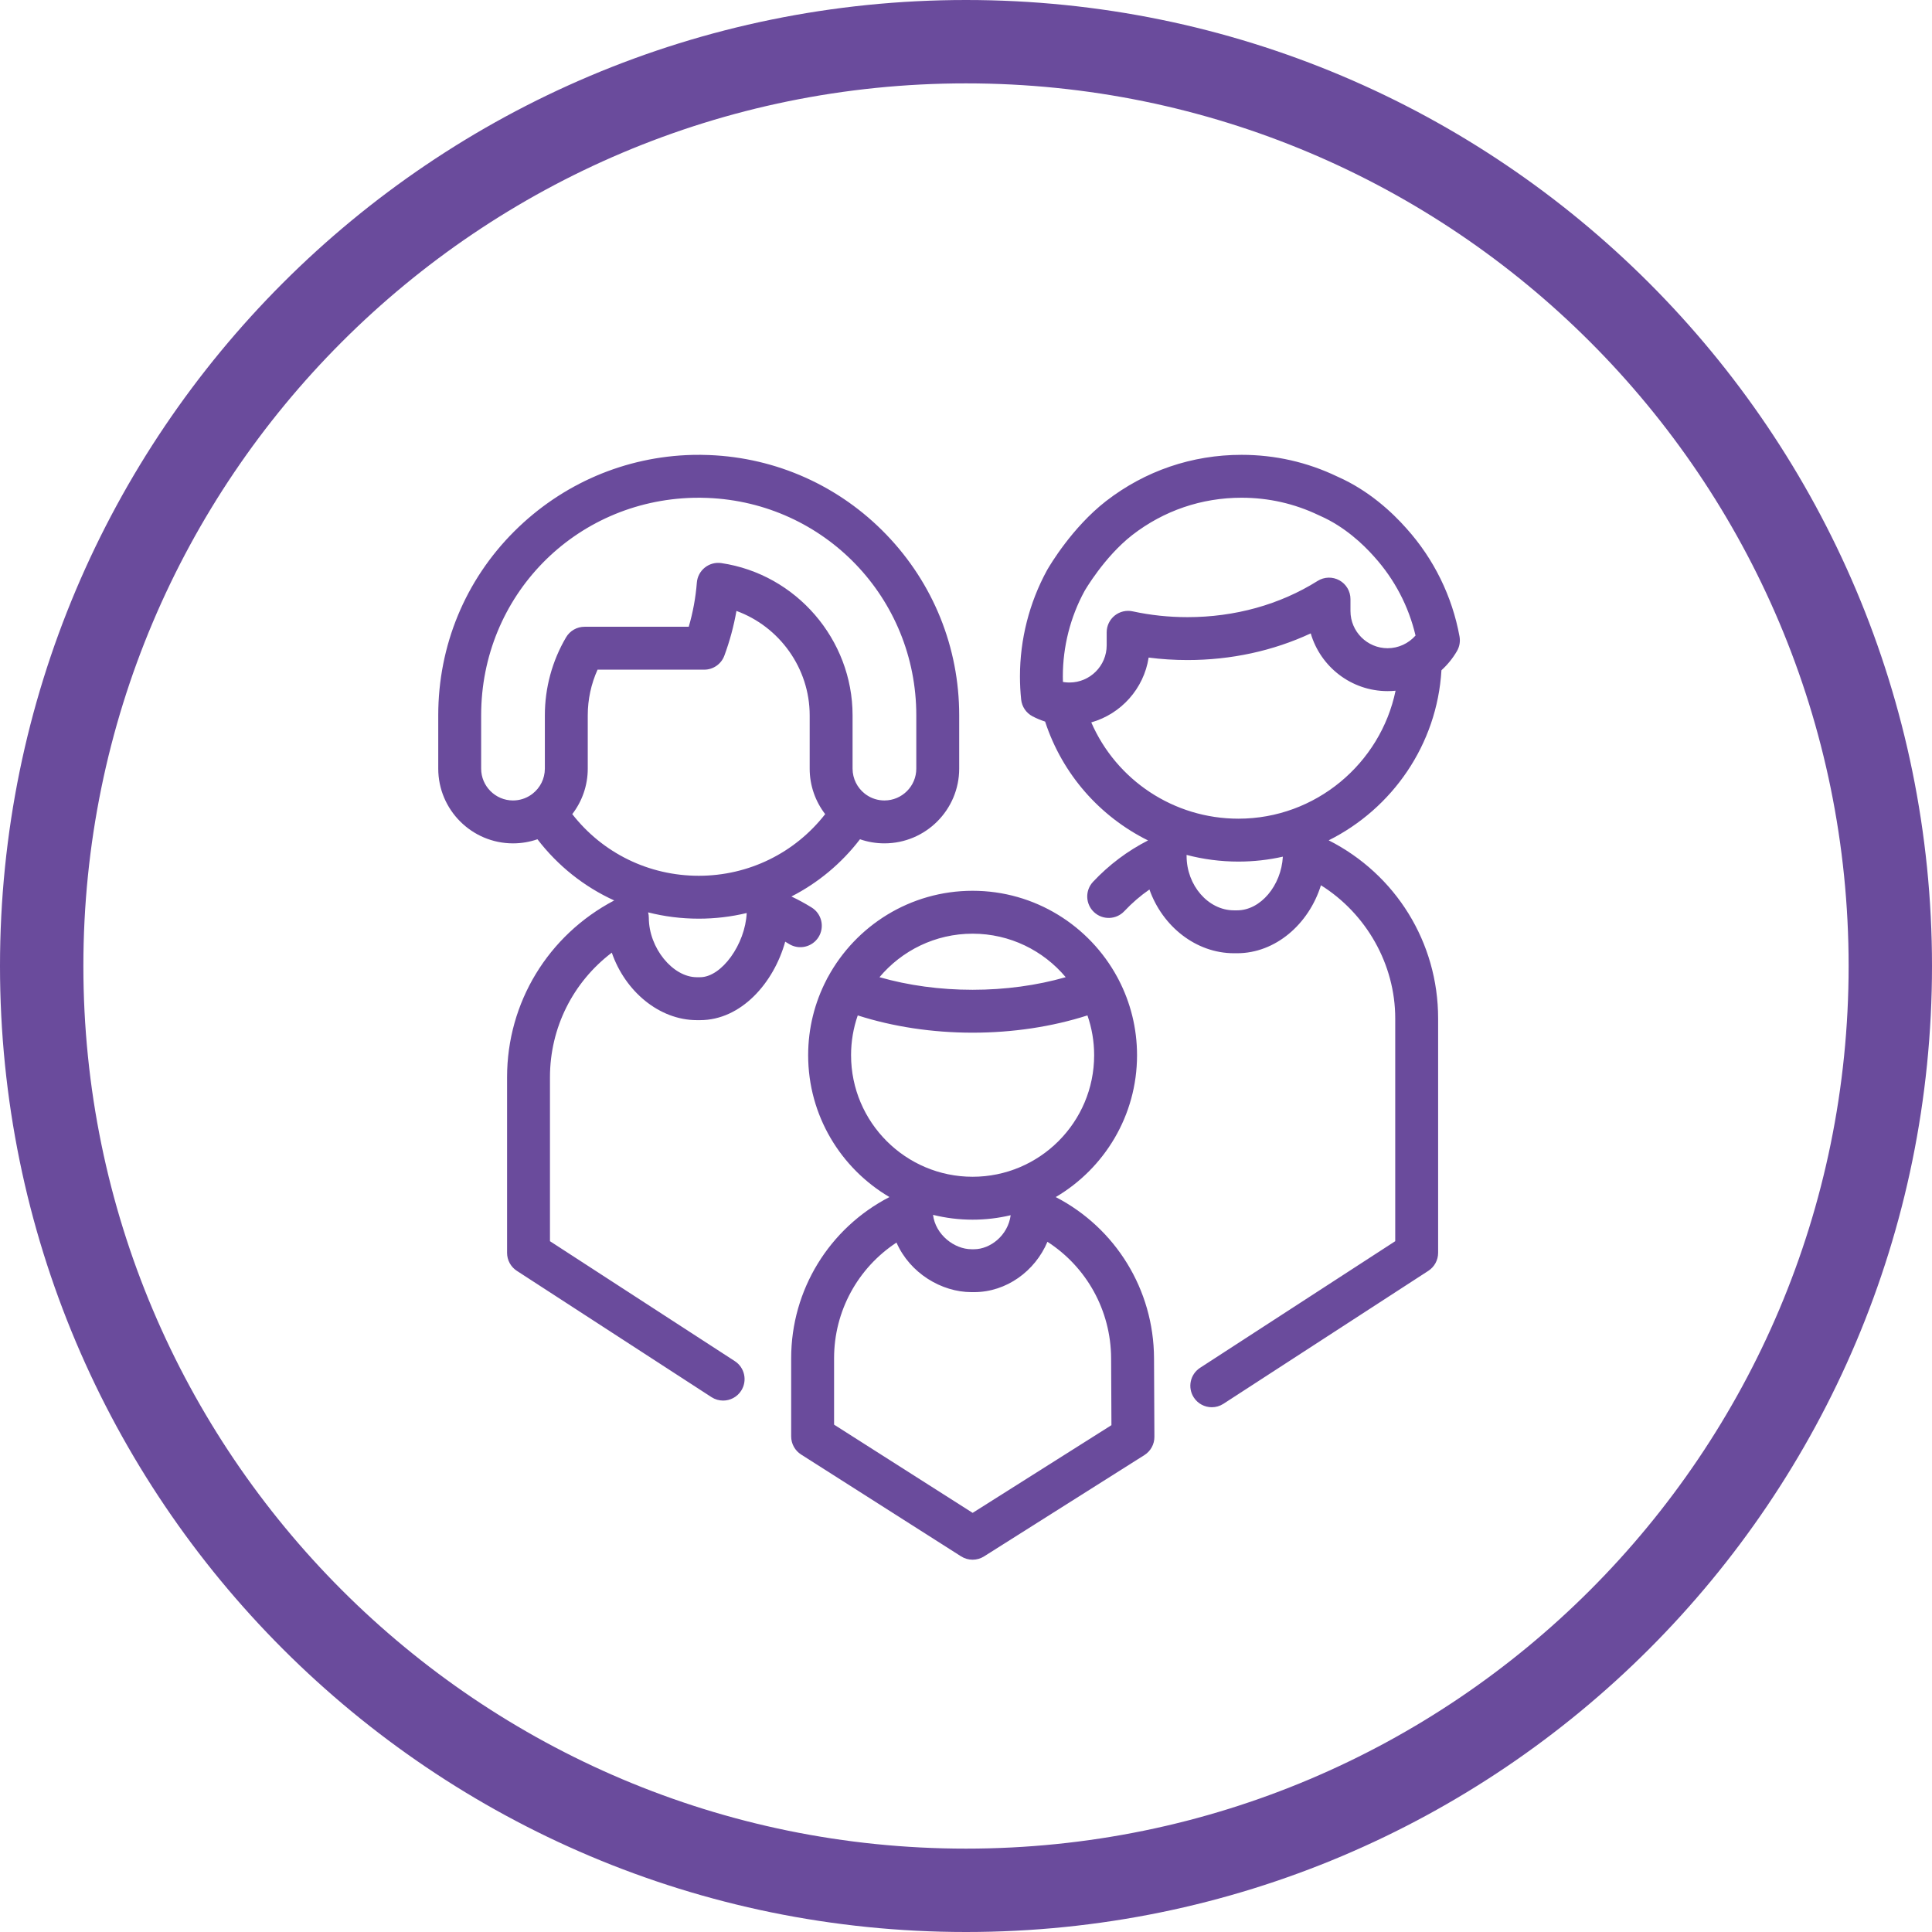
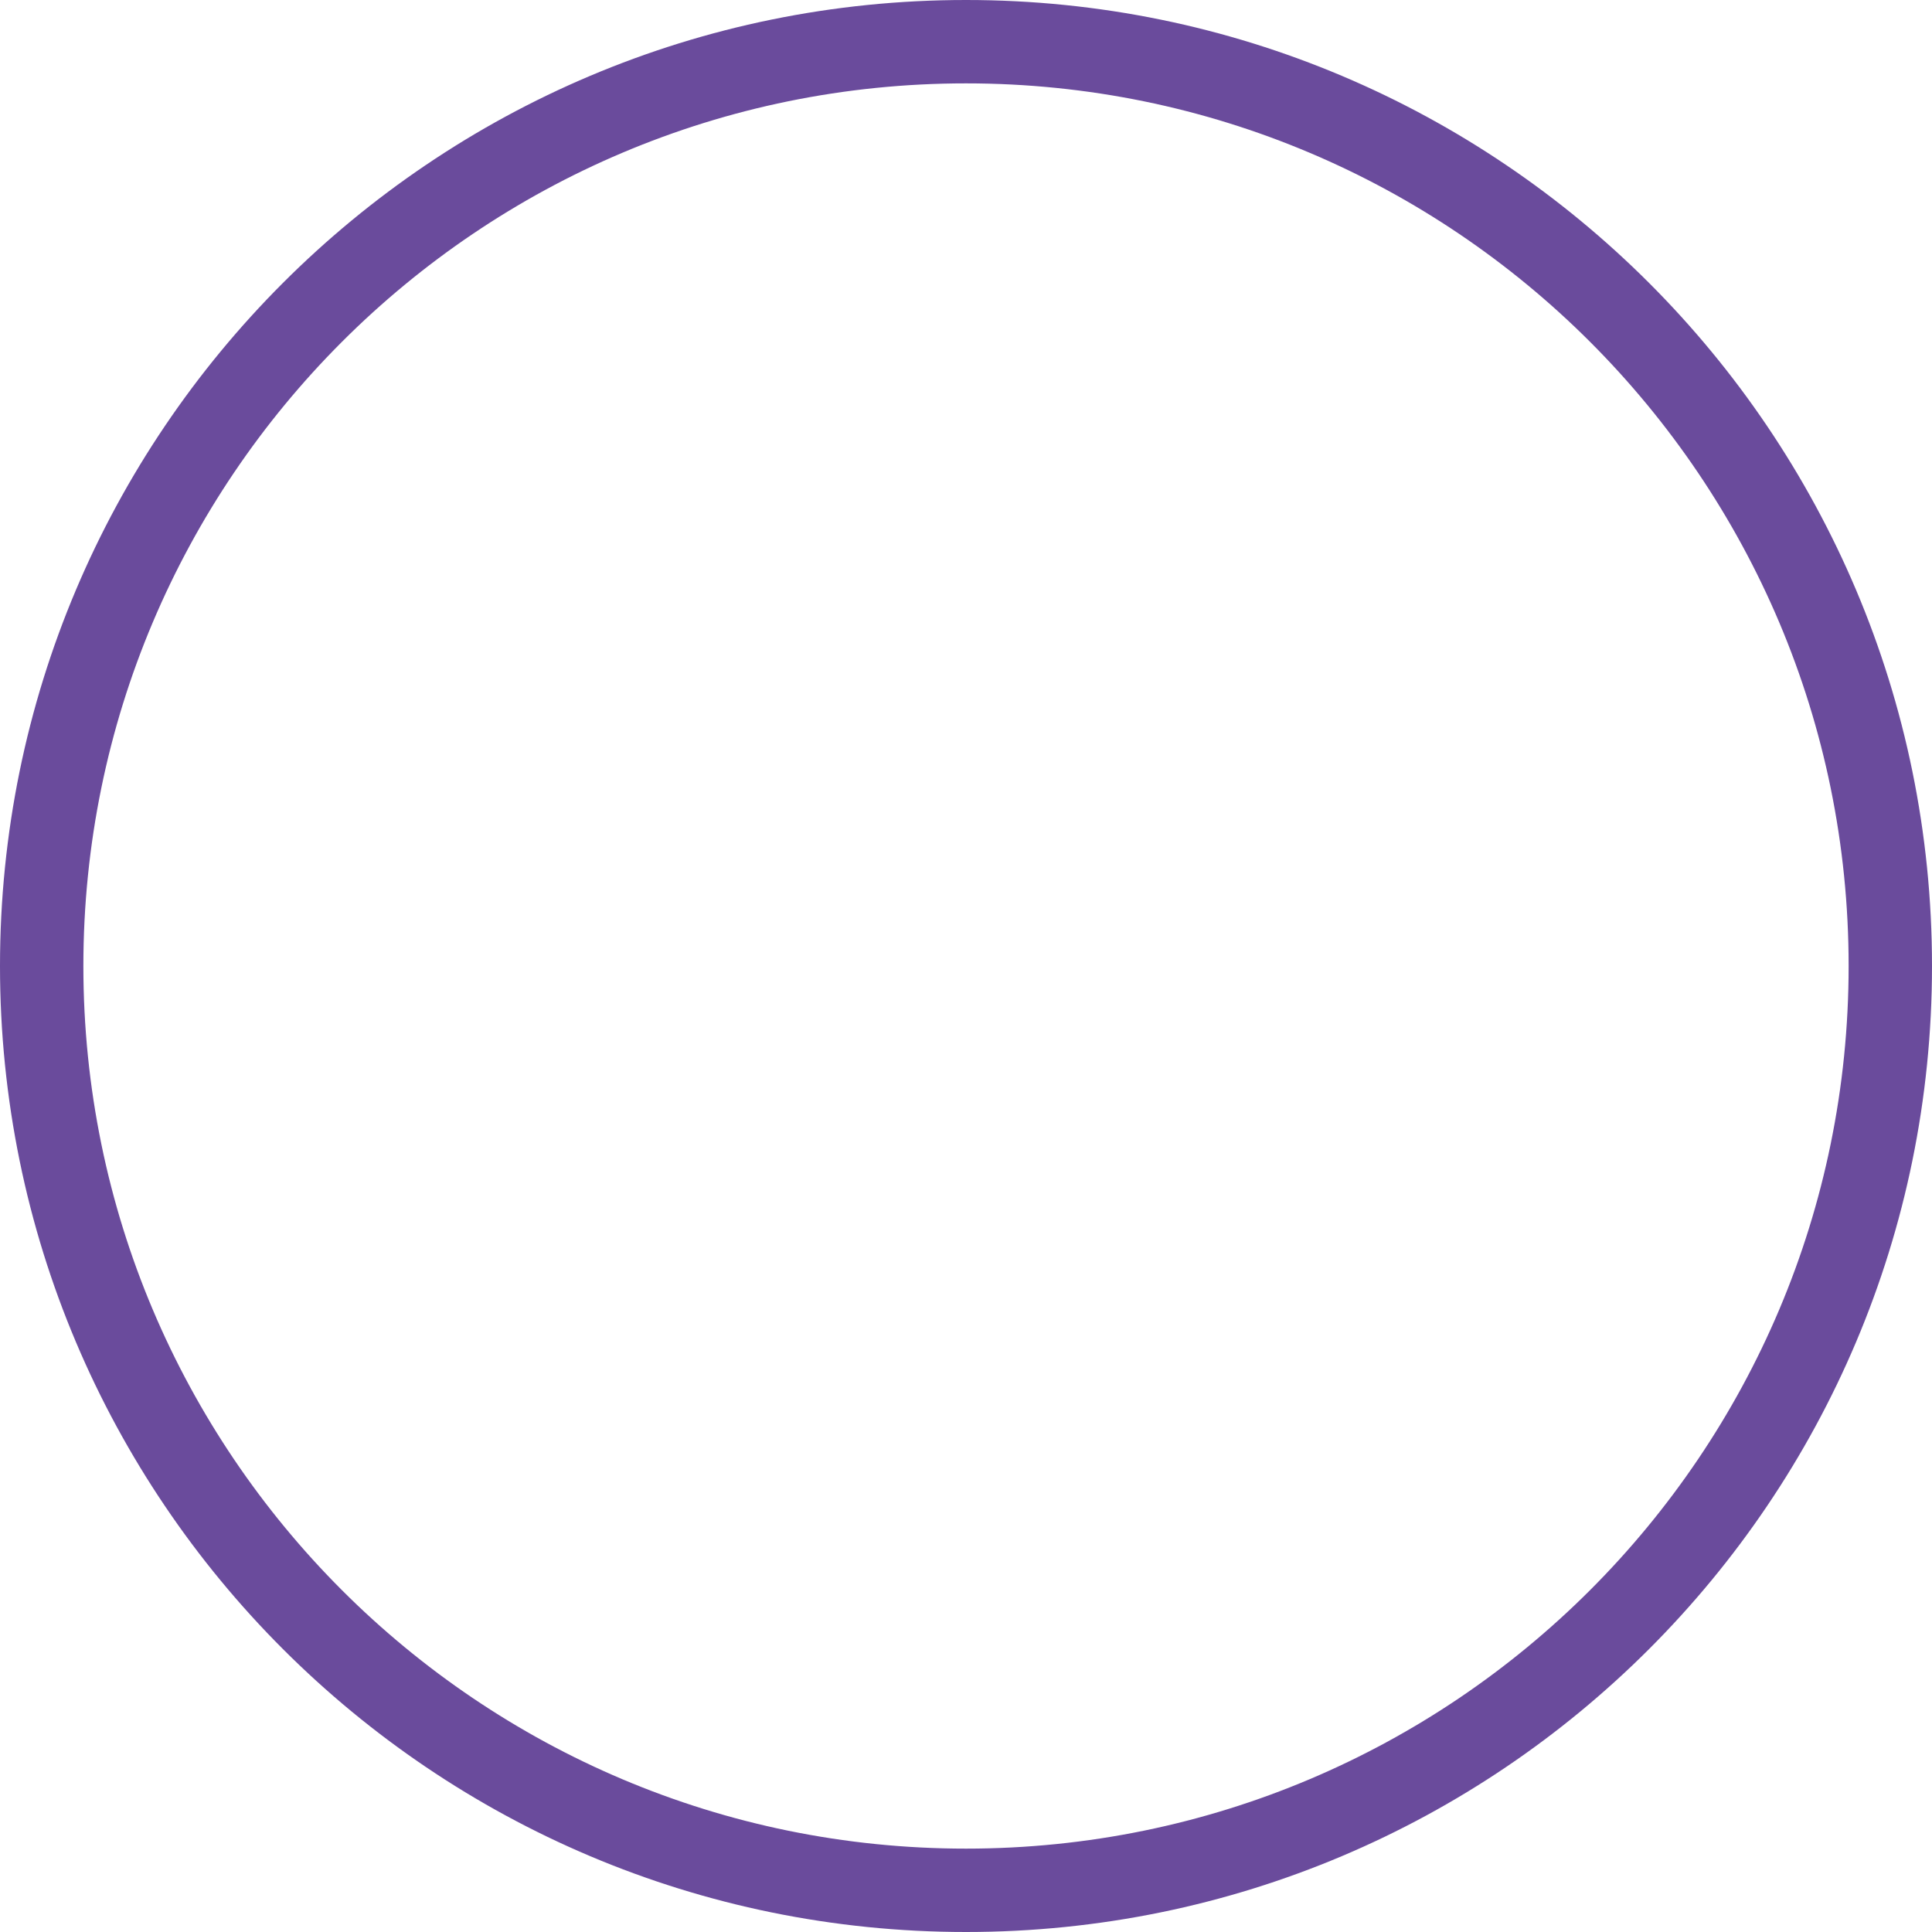
<svg xmlns="http://www.w3.org/2000/svg" xml:space="preserve" width="20mm" height="20mm" version="1.1" style="shape-rendering:geometricPrecision; text-rendering:geometricPrecision; image-rendering:optimizeQuality; fill-rule:evenodd; clip-rule:evenodd" viewBox="0 0 20000 20000">
  <defs>
    <style type="text/css">
   
    .fil0 {fill:#6A4B9C}
    .fil1 {fill:#6A4B9C}
   
  </style>
  </defs>
  <g id="Capa_x0020_1">
    <path class="fil0" d="M10000 0c5522.9,0 10000,4477.1 10000,10000 0,5522.9 -4477.1,10000 -10000,10000 -5522.9,0 -10000,-4477.1 -10000,-10000 0,-5522.9 4477.1,-10000 10000,-10000zm0 863.1c5046.2,0 9136.9,4090.7 9136.9,9136.9 0,5046.2 -4090.7,9136.9 -9136.9,9136.9 -5046.2,0 -9136.9,-4090.7 -9136.9,-9136.9 0,-5046.2 4090.7,-9136.9 9136.9,-9136.9z" />
    <g id="_1619937622592">
-       <path id="XMLID_173_" class="fil1" d="M15108.9 6588.5c-75.8,-415.7 -265.7,-802.3 -549.3,-1118.2 -0.6,-0.6 -1.1,-1.2 -1.7,-1.8 -145.2,-164 -385.9,-389.6 -707.7,-532.4l-7.3 -3.3c-310.6,-148.9 -643.9,-224.4 -990.5,-224.4 -512.7,0 -997.6,165.5 -1402.4,478.6 -0.4,0.3 -2.2,1.7 -2.7,2.1 -348,271.7 -577.6,660 -606.1,709.5l0 0c-1.2,2.1 -2.5,4.3 -3.7,6.5 -182.5,334.7 -279,714.1 -279,1097.2 0,79.5 4.1,160.1 12.4,239.3 7.7,74 52,139.3 117.9,173.8 41.8,21.8 85.4,40 130.2,54.4 178.7,547 569.1,984.4 1065.3,1230.4 -212.8,108.7 -403.8,252.3 -569,428 -84.1,89.3 -79.7,229.9 9.6,313.9 89.3,84 229.9,79.7 313.9,-9.6 79.4,-84.5 166.3,-159.5 260.1,-224.5 134.4,380.8 480.9,659.9 874.9,659.9l33.2 0c394.7,0 740.9,-299.1 867.3,-703.7 469,293.9 769,817.7 769,1377.9l0 2306.7 -2019.8 1310.5c-102.9,66.8 -132.2,204.3 -65.4,307.2 42.5,65.5 113.8,101.2 186.5,101.2 41.4,0 83.3,-11.6 120.6,-35.8l2121 -1376.3c63.1,-40.9 101.2,-111 101.2,-186.2l0 -2427.3c0,-786.4 -439,-1491.3 -1132.9,-1843 657.1,-327.9 1121.7,-989.8 1167.3,-1760.7 62.6,-56.8 117.1,-123.5 160.7,-198.6 26.6,-45.6 35.9,-99.3 26.4,-151.3zm-2301.9 2835.3l-33.1 0c-265.8,0 -490.3,-257.6 -490.3,-562.6 0,-3.8 -0.1,-7.5 -0.3,-11.3 172.2,45.3 352.3,69.2 536.9,69.2 157.9,0 311.9,-17.6 460,-50.9 -17.3,300.2 -231,555.6 -473.2,555.6zm13.2 -948.8c-669.6,0 -1263.3,-398.9 -1523.4,-996.8 308.3,-87.2 544.2,-348.8 593.9,-671 132.5,17 266.8,25.6 401.5,25.6 451.7,0 886.8,-94.7 1276.5,-276 100.4,344.9 419.4,597.7 796.3,597.7 27.5,0 54.8,-1.4 81.9,-4.1 -156.6,754.4 -828.5,1324.6 -1626.7,1324.6zm1544.8 -1764.6c-212.3,0 -385,-172.7 -385,-385l0 -123.6c0,-80.8 -43.9,-155.2 -114.6,-194.3 -70.8,-39.2 -157.2,-36.7 -225.6,6.3 -390.7,245.3 -856.7,374.9 -1347.6,374.9 -192,0 -382.7,-20.2 -566.8,-60.1 -65.6,-14.3 -134.2,2 -186.5,44.1 -52.2,42.2 -82.6,105.7 -82.6,172.9l0 134.7c0,212.2 -172.7,385 -385,385 -14.6,0 -28.9,-0.8 -43.2,-2.4 -3.3,-0.5 -6.6,-0.9 -9.9,-1.3 -4.9,-0.6 -9.9,-1.4 -14.8,-2.3 -0.5,-19 -0.9,-38 -0.9,-57 0,-308.1 77.3,-613.1 223.6,-882.2 0.6,-1.1 1.2,-2.1 1.7,-2.9 1.9,-3.4 202.5,-351.2 492.5,-577.8 0.5,-0.4 1.3,-1 1.4,-1.1 326.3,-252.4 717.3,-385.8 1130.7,-385.8 279.6,0 548.3,60.8 798.4,180.7 4.3,2.1 10.7,5 19.1,8.7 247,109.7 436.6,287.3 552.9,418 1.3,1.5 2.6,3 3.9,4.5 209.6,232.5 356.1,512.7 426.8,814.8 -72.7,82.3 -177.7,131.2 -288.5,131.2zm-3436.1 5681.6c503.2,-296.1 841.7,-843.5 841.7,-1468.3 0,-281.2 -68.6,-546.8 -189.8,-780.7 -4.4,-9.9 -9.3,-19.2 -14.9,-28.1 -288.3,-531.7 -851.5,-893.6 -1497.6,-893.6 -646.3,0 -1209.6,362 -1497.8,894 -5.4,8.6 -10.3,17.7 -14.5,27.3 -121.4,234 -190,499.7 -190,781 0,624.8 338.3,1172 841.4,1468.2 -622.7,321.9 -1017.2,960.9 -1017.2,1668l0 809.9c0,75.9 38.8,146.6 102.8,187.4l1656 1054.2c36.4,23.2 77.9,34.7 119.3,34.7 41.2,0 82.4,-11.4 118.6,-34.3l1659.9 -1048.7c64.8,-40.9 103.8,-112.2 103.5,-188.8l-3.9 -815.4c-3.4,-708.9 -397.4,-1345.7 -1017.5,-1666.8zm-860.6 -2726.5c386.5,0 732.8,175.1 963.8,450.3 -299.2,85.7 -627.4,130.4 -963.8,130.4 -336.5,0 -664.7,-44.7 -963.9,-130.4 231,-275.2 577.4,-450.3 963.9,-450.3zm-1258.2 1258.1c0,-144.2 24.4,-282.9 69.3,-412.1 366.4,117.4 773.1,178.8 1188.9,178.8 415.8,0 822.3,-61.4 1188.8,-178.8 45,129.2 69.4,267.9 69.4,412.1 0,693.8 -564.4,1258.2 -1258.2,1258.2 -693.8,0 -1258.2,-564.4 -1258.2,-1258.2zm1652.3 1656.3c-27.7,210.1 -212,352.1 -378.7,352.1l-27 0c-176.6,0 -372.7,-149.4 -398.1,-355.9 131.3,32.6 268.5,49.9 409.6,49.9 135.7,0 267.7,-16 394.2,-46.1zm-393.7 3081.2l-1434.4 -913.2 0 -688.1c0,-488.2 246.7,-934.1 646.1,-1196.8 138.7,316.6 465.8,513.1 776.3,513.1l27 0c335.1,0 631.4,-218.1 759.3,-521.1 405.1,261.2 656.9,710.6 659.2,1205.9l3.3 692.4 -1436.8 907.8zm-1595 -5960.7c64.7,-104.2 32.7,-241.1 -71.4,-305.8 -67.6,-42.1 -137.7,-80.2 -209.7,-114.1 274.4,-140.3 517.2,-341.2 709.9,-592.6 79.3,27.6 164.5,42.5 253.1,42.5 426.7,0 773.9,-347.1 773.9,-773.8l0 -551.9c0,-701.5 -268,-1365.9 -754.5,-1870.7 -485.2,-503.4 -1136.6,-795.8 -1834.1,-823.4 -0.1,0 -0.2,0 -0.2,0 -60.7,-2.3 -117.1,-2.9 -172.6,-1.5 -694.4,16.8 -1349.5,297.8 -1844.5,791.4 -507.5,506.1 -787,1182.3 -787,1904.2l0 551.9c0,426.7 347.2,773.9 773.9,773.9 88.6,0 173.8,-15 253.1,-42.5 212.3,276.8 485.3,492.5 794.5,633.4 -685.2,360.3 -1109,1057.9 -1109,1830.3l0 1817.7c0,75.3 38.1,145.4 101.2,186.3l2014.5 1307.2c37.4,24.2 79.3,35.8 120.7,35.8 72.7,0 144,-35.7 186.5,-101.2 66.7,-102.9 37.5,-240.4 -65.4,-307.2l-1913.4 -1241.5 0 -1697.1c0,-513.8 239.3,-985.5 640.1,-1289.9 137.4,398.9 490.4,698.6 880.7,698.6l33.1 0c423.9,0 762.2,-383.7 881.3,-812.4 13.3,7.8 26.4,15.7 39.4,23.8 104.2,64.7 241.2,32.7 305.9,-71.4zm-2613.9 -3102.8c-143.6,243.9 -219.5,522.9 -219.5,807.1l0 551.9c0,105.2 -49.5,199 -126.5,259.5 -6.6,4.3 -12.9,8.9 -18.9,13.8 -52.6,35.6 -116.1,56.4 -184.4,56.4 -181.8,0 -329.7,-147.9 -329.7,-329.7l0 -551.9c0,-1232.8 965.5,-2221.8 2198,-2251.6 46,-1.2 93.4,-0.7 144.7,1.3 1212.2,48 2161.9,1036.5 2161.9,2250.3l0 551.9c0,181.8 -148,329.7 -329.8,329.7 -68.3,0 -131.8,-20.8 -184.5,-56.5 -6,-4.9 -12.2,-9.4 -18.8,-13.7 -77,-60.5 -126.5,-154.3 -126.5,-259.5l0 -551.9c0,-783.8 -583.9,-1461.2 -1358.3,-1575.6 -60.9,-9 -122.7,7.7 -170.8,46.1 -48.1,38.3 -78.2,94.9 -83,156.2 -12.2,155.3 -40.4,308.3 -83.9,456.8l-1078.7 0c-78.6,0 -151.5,41.7 -191.3,109.4zm1387.3 3518.6l-33.1 0c-251.1,0 -497.5,-304.7 -497.5,-615.3 0,-19.1 -2.4,-38 -7.2,-56 168.7,42.9 344.3,65.2 523.8,65.2 169.9,0 336.3,-20 496.7,-58.5 -15.1,322.9 -259.5,664.6 -482.7,664.6zm-14 -1050.2c-517.6,0 -995.3,-235.7 -1309.1,-638.2 100.5,-130.6 160.4,-294.1 160.4,-471.2l0 -551.9c0,-163.6 34.8,-324.7 101.4,-472.3l1104.3 0c92.9,0 176,-57.9 208.3,-145.1 55.5,-150.2 97.4,-305.1 125.2,-462.9 444.6,161.8 758.1,592.5 758.1,1080.3l0 551.9c0,177.1 59.8,340.6 160.4,471.2 -313.8,402.6 -791.4,638.2 -1309,638.2z" />
      <g>
   </g>
      <g>
   </g>
      <g>
   </g>
      <g>
   </g>
      <g>
   </g>
      <g>
   </g>
      <g>
   </g>
      <g>
   </g>
      <g>
   </g>
      <g>
   </g>
      <g>
   </g>
      <g>
   </g>
      <g>
   </g>
      <g>
   </g>
      <g>
   </g>
    </g>
  </g>
</svg>